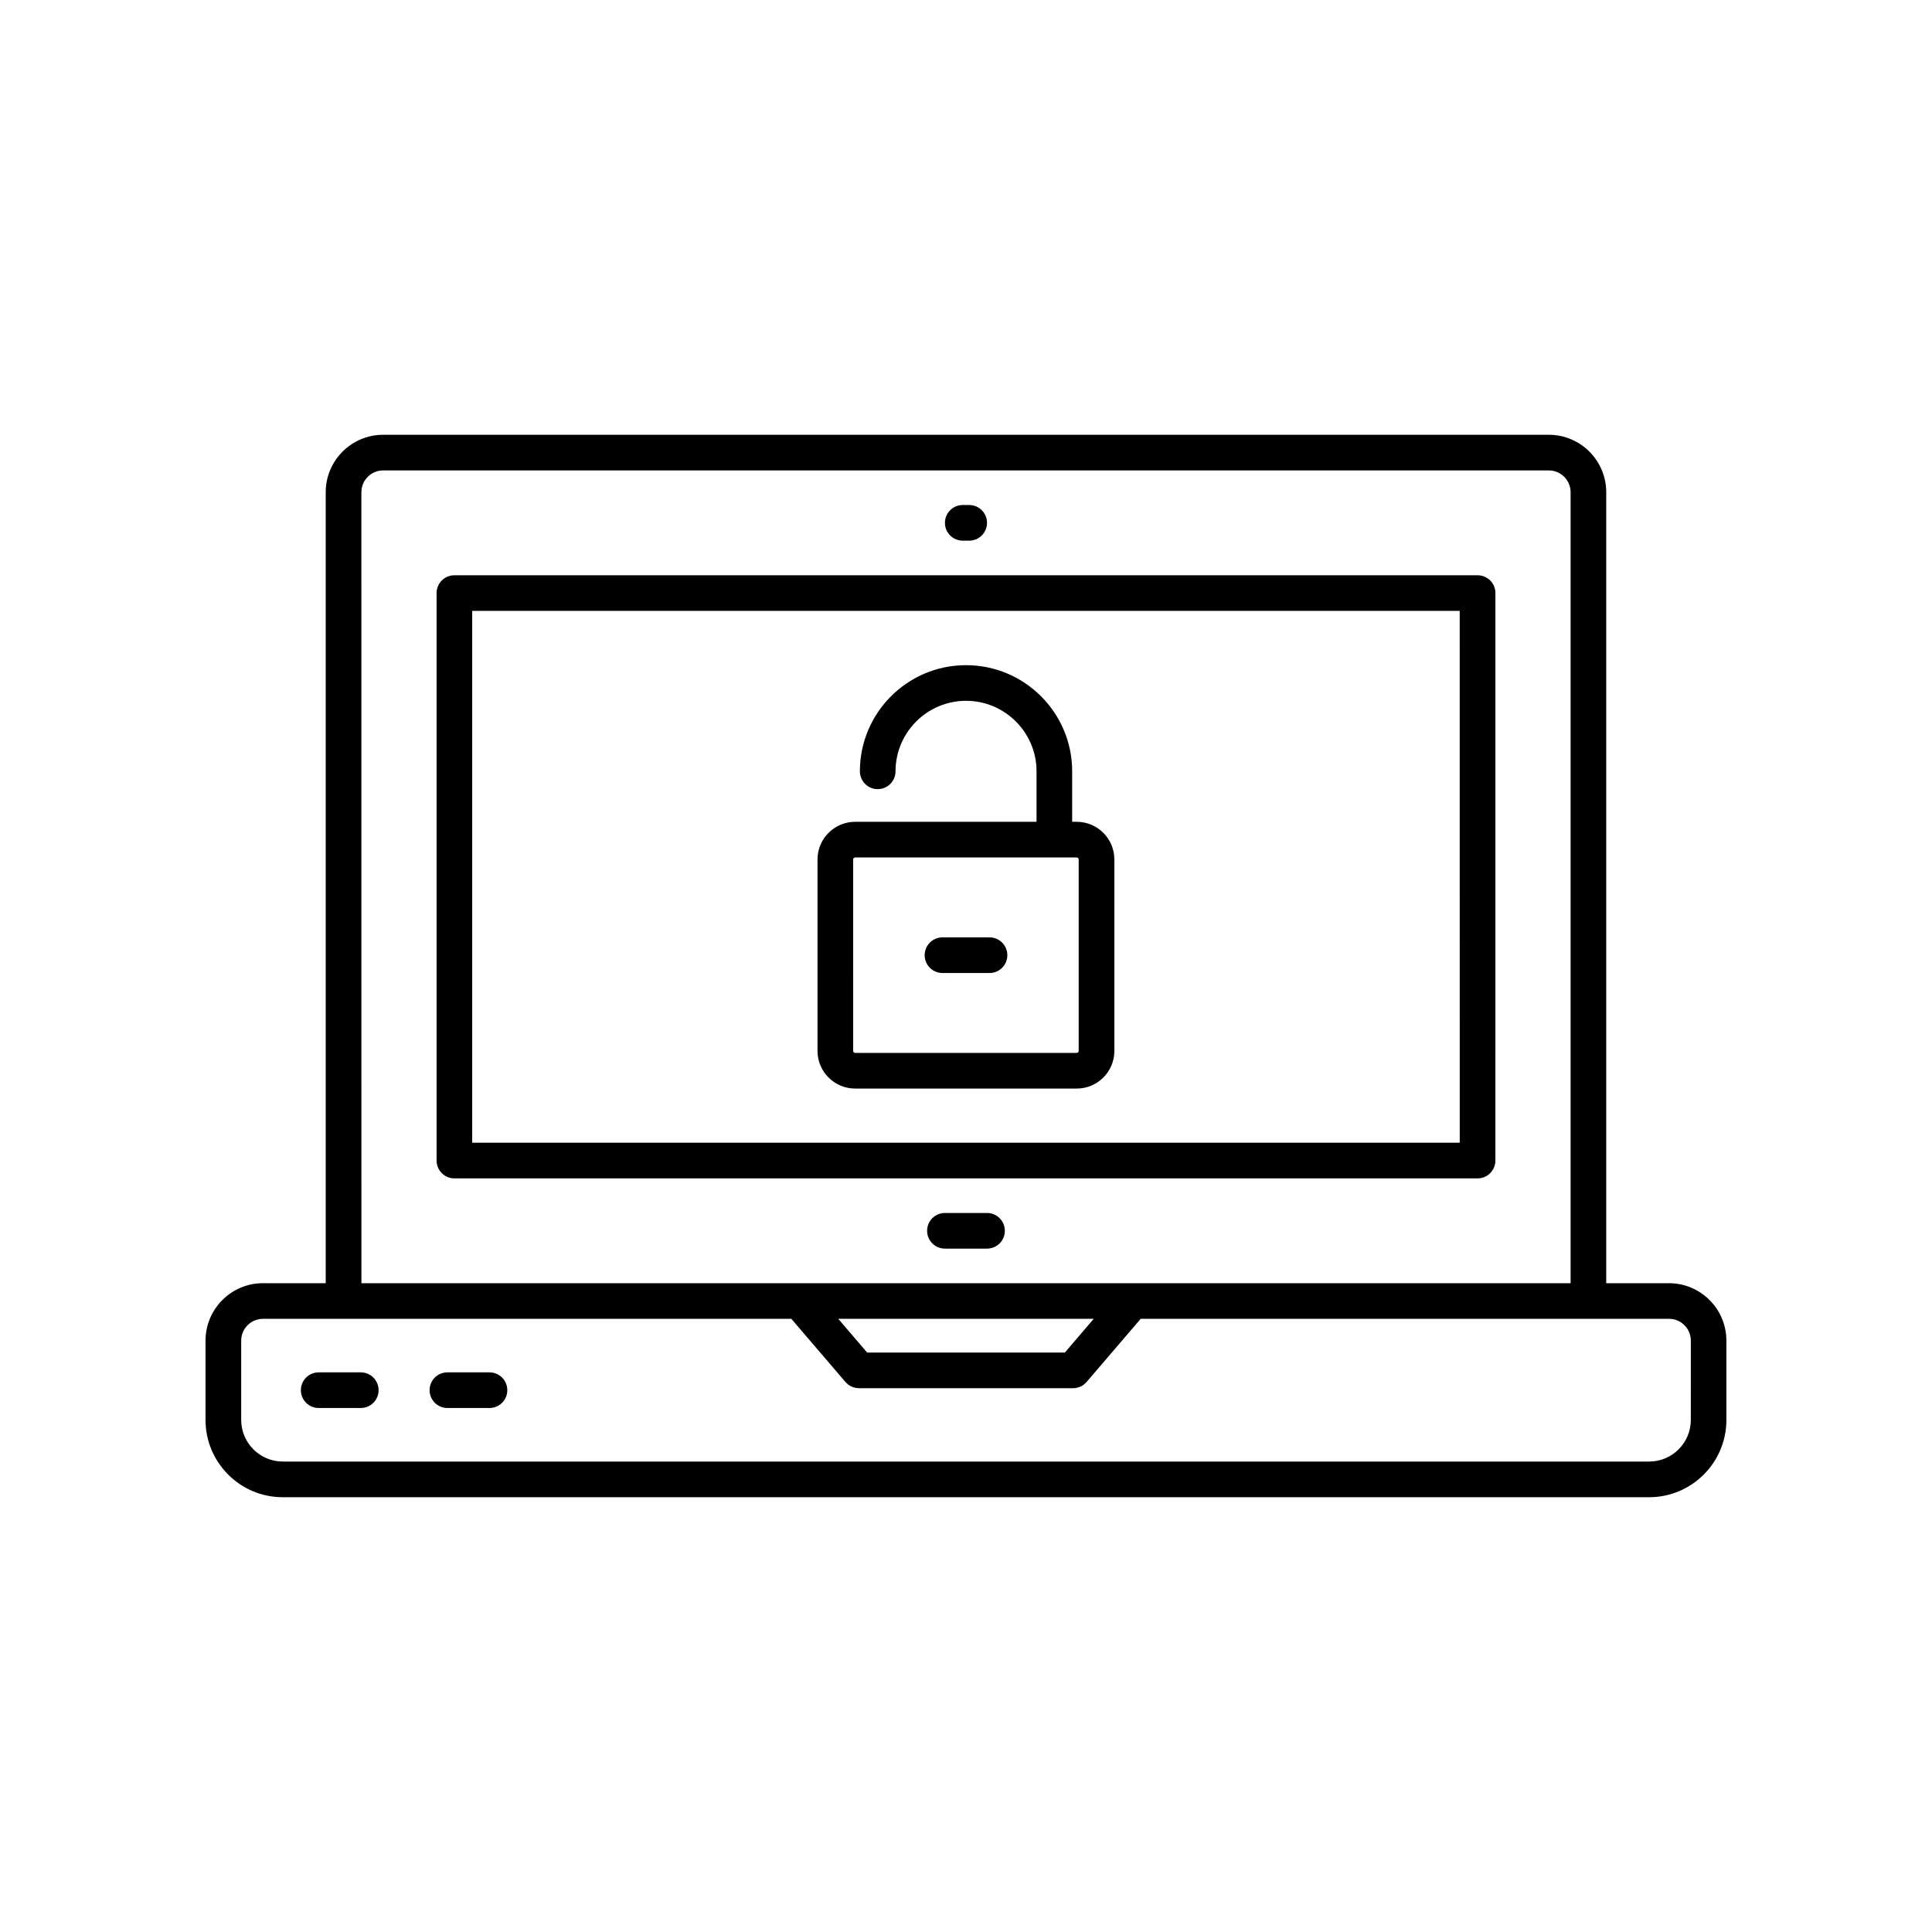
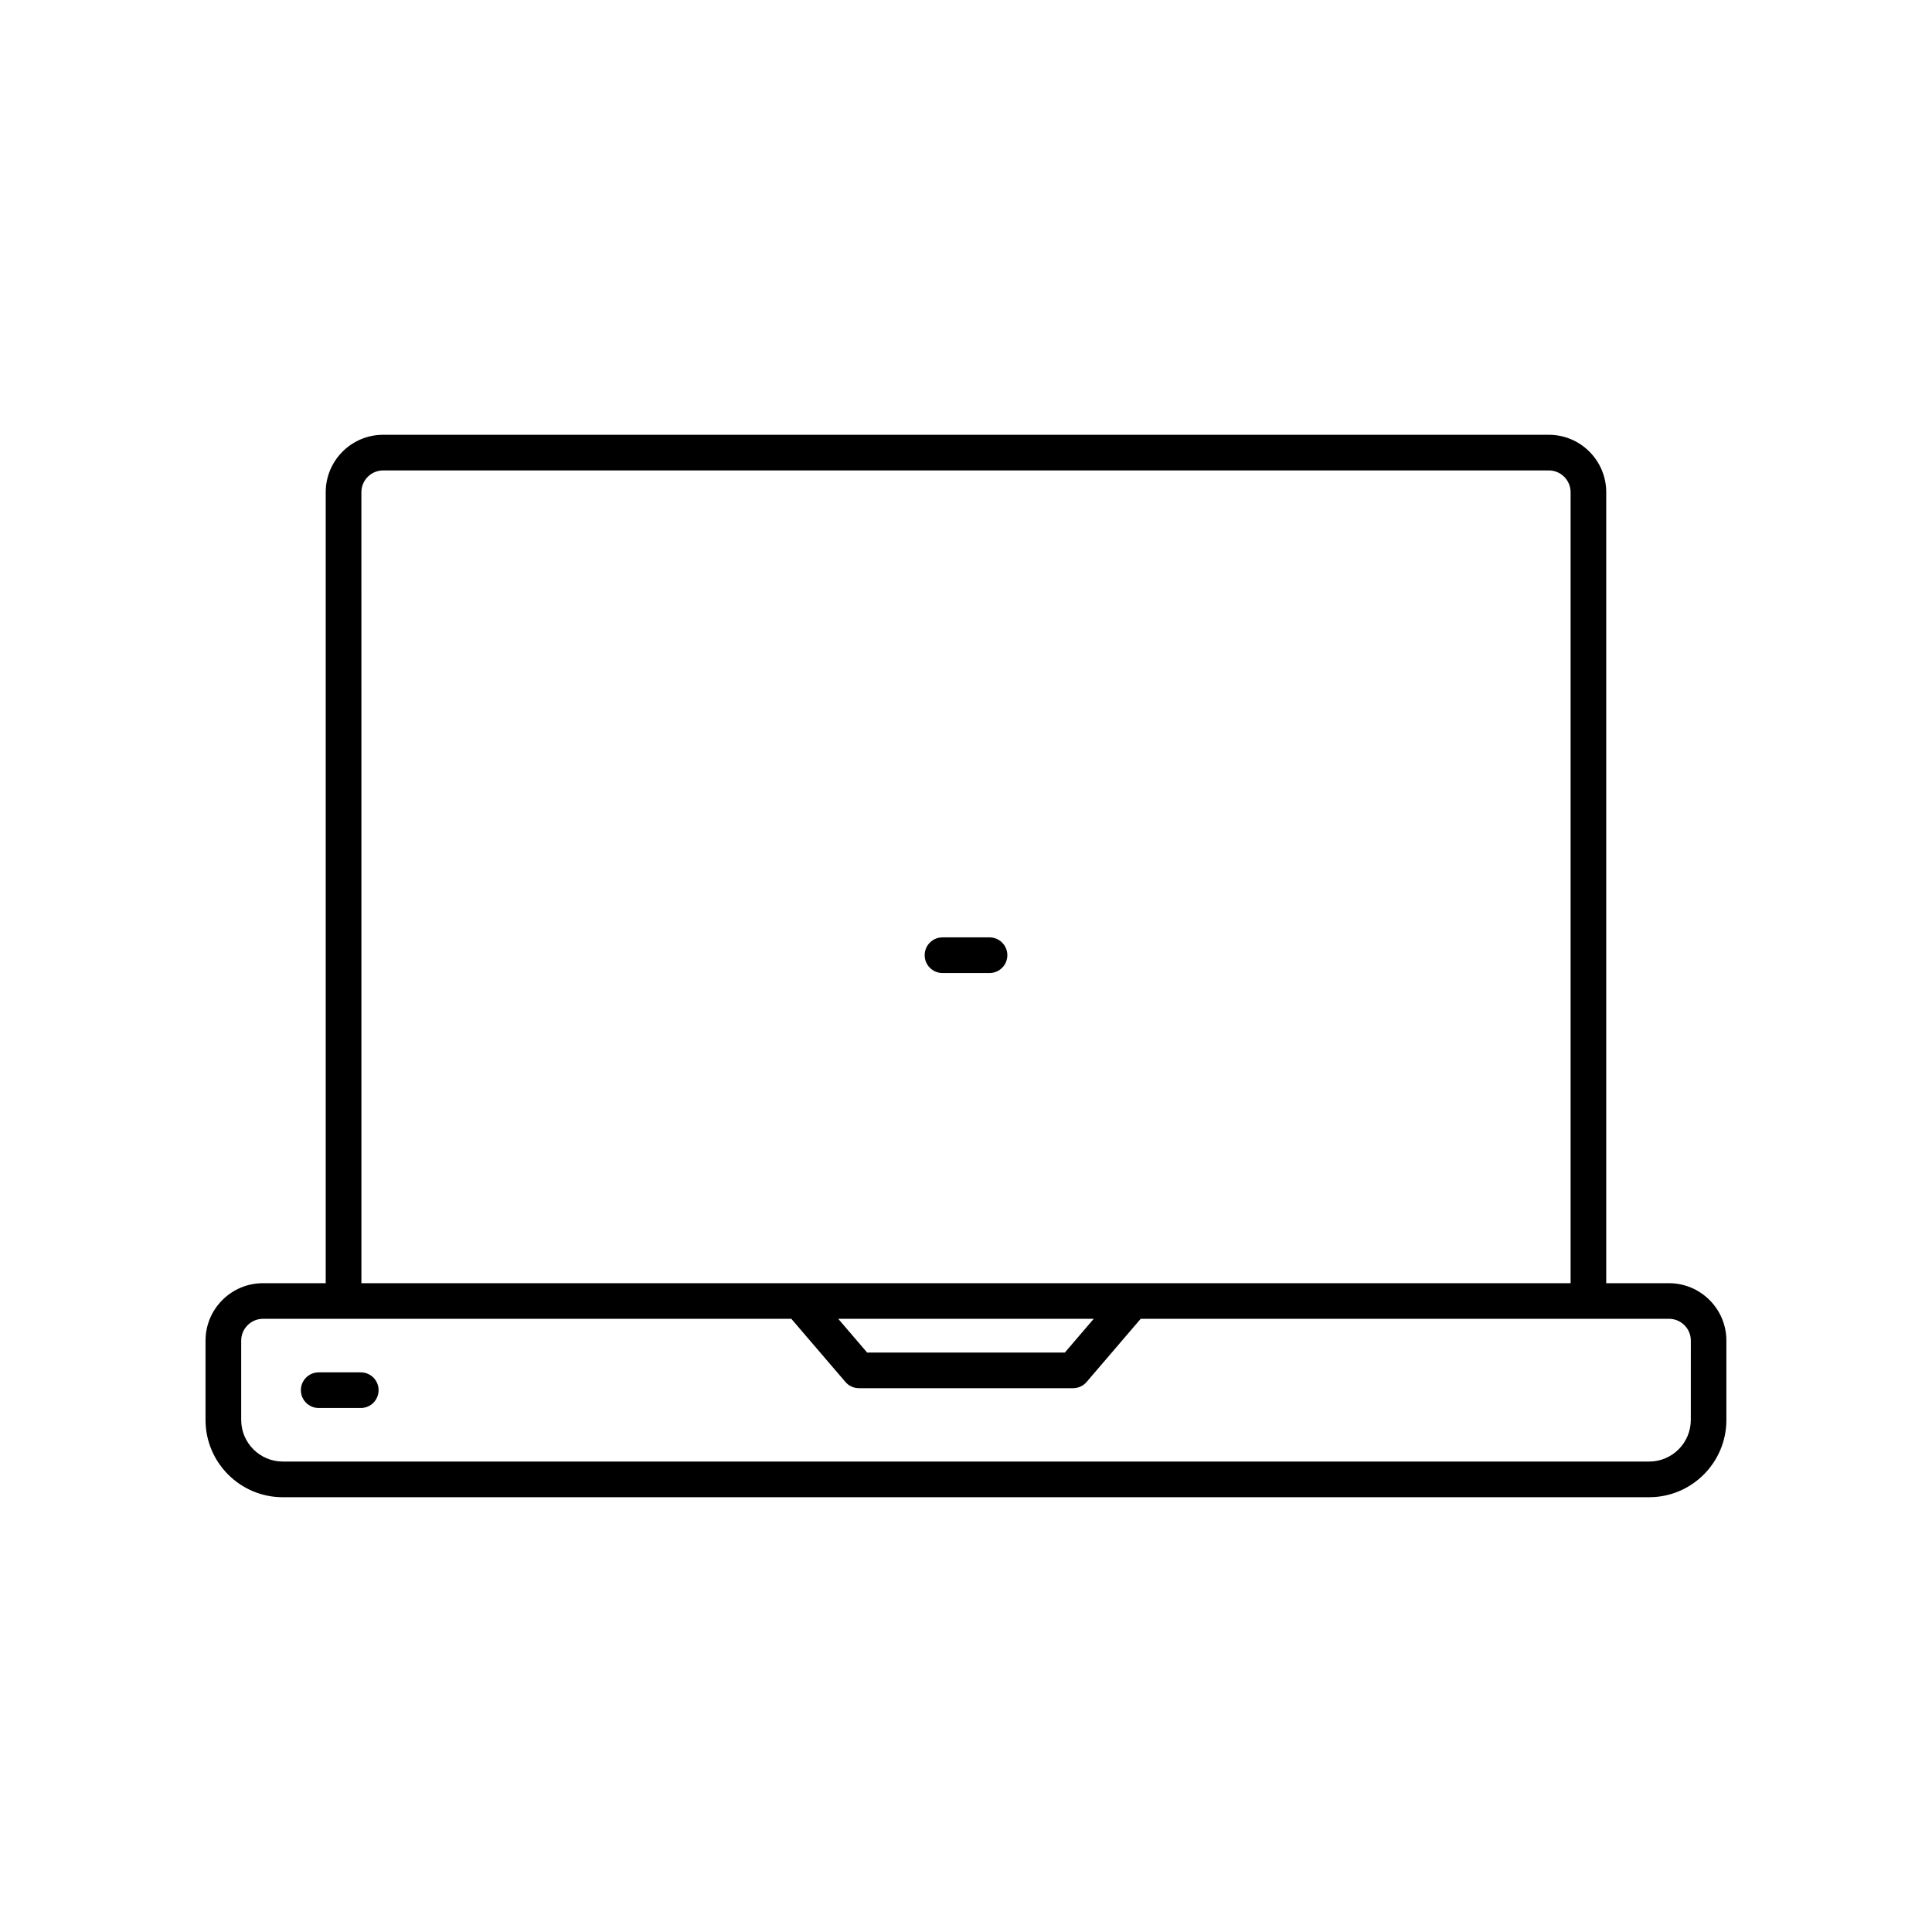
<svg xmlns="http://www.w3.org/2000/svg" fill="#000000" width="800px" height="800px" version="1.1" viewBox="144 144 512 512">
  <g>
-     <path d="m535.57 296.45h-271.15c-2.609 0-4.723 2.113-4.723 4.723v150.39c0 2.609 2.113 4.723 4.723 4.723h271.15c2.609 0 4.723-2.113 4.723-4.723l0.004-150.39c0-2.609-2.113-4.723-4.723-4.723zm-4.723 150.38h-261.71v-140.94h261.7z" />
    <path d="m586.3 484.06h-16.633v-209.62c0-8.391-6.828-15.219-15.219-15.219h-308.91c-8.391 0-15.219 6.828-15.219 15.219v209.62h-16.633c-8.395 0-15.219 6.828-15.219 15.219v21.031c0 11.285 9.18 20.469 20.469 20.469h362.11c11.281-0.004 20.465-9.184 20.465-20.469v-21.031c0-8.391-6.828-15.219-15.219-15.219zm-346.53-209.62c0-3.184 2.59-5.773 5.773-5.773h308.91c3.184 0 5.773 2.59 5.773 5.773v209.62h-320.45zm194.08 219.06-7.656 8.941h-52.395l-7.656-8.941zm158.23 26.805c0 6.074-4.945 11.02-11.02 11.02h-362.12c-6.074 0-11.02-4.945-11.02-11.02v-21.031c0-3.184 2.59-5.773 5.773-5.773h140.02l14.332 16.734c0.898 1.047 2.207 1.648 3.586 1.648h56.746c1.379 0 2.691-0.602 3.586-1.648l14.332-16.734h140.02c3.184 0 5.773 2.59 5.773 5.773z" />
    <path d="m239.61 507.69h-11.152c-2.609 0-4.723 2.113-4.723 4.723 0 2.609 2.113 4.723 4.723 4.723h11.152c2.609 0 4.723-2.113 4.723-4.723 0-2.606-2.113-4.723-4.723-4.723z" />
-     <path d="m273.72 507.69h-11.152c-2.609 0-4.723 2.113-4.723 4.723 0 2.609 2.113 4.723 4.723 4.723h11.152c2.609 0 4.723-2.113 4.723-4.723 0-2.606-2.113-4.723-4.723-4.723z" />
-     <path d="m405.57 465.45h-11.152c-2.609 0-4.723 2.113-4.723 4.723s2.113 4.723 4.723 4.723h11.152c2.609 0 4.723-2.113 4.723-4.723s-2.113-4.723-4.723-4.723z" />
-     <path d="m399.14 287.28h1.707c2.609 0 4.723-2.113 4.723-4.723s-2.113-4.723-4.723-4.723h-1.707c-2.609 0-4.723 2.113-4.723 4.723s2.113 4.723 4.723 4.723z" />
-     <path d="m370.62 432.48h58.727c5.5 0 9.973-4.473 9.973-9.973l-0.004-50.746c0-5.5-4.473-9.973-9.973-9.973h-1.207v-13.383c0-15.512-12.617-28.129-28.129-28.129-15.512 0-28.129 12.617-28.129 28.129 0 2.609 2.113 4.723 4.723 4.723 2.609 0 4.723-2.113 4.723-4.723 0-10.301 8.383-18.684 18.684-18.684 10.301 0 18.684 8.383 18.684 18.684v13.383h-48.07c-5.5 0-9.973 4.473-9.973 9.973v50.746c0 5.5 4.473 9.973 9.973 9.973zm-0.527-60.719c0-0.281 0.246-0.523 0.523-0.523h58.723c0.344 0 0.523 0.266 0.523 0.523v50.746c0 0.262-0.184 0.523-0.523 0.523l-58.719 0.004c-0.273 0-0.523-0.25-0.523-0.523z" />
    <path d="m393.77 401.86h12.465c2.609 0 4.723-2.113 4.723-4.723s-2.113-4.723-4.723-4.723h-12.465c-2.609 0-4.723 2.113-4.723 4.723s2.113 4.723 4.723 4.723z" />
  </g>
</svg>